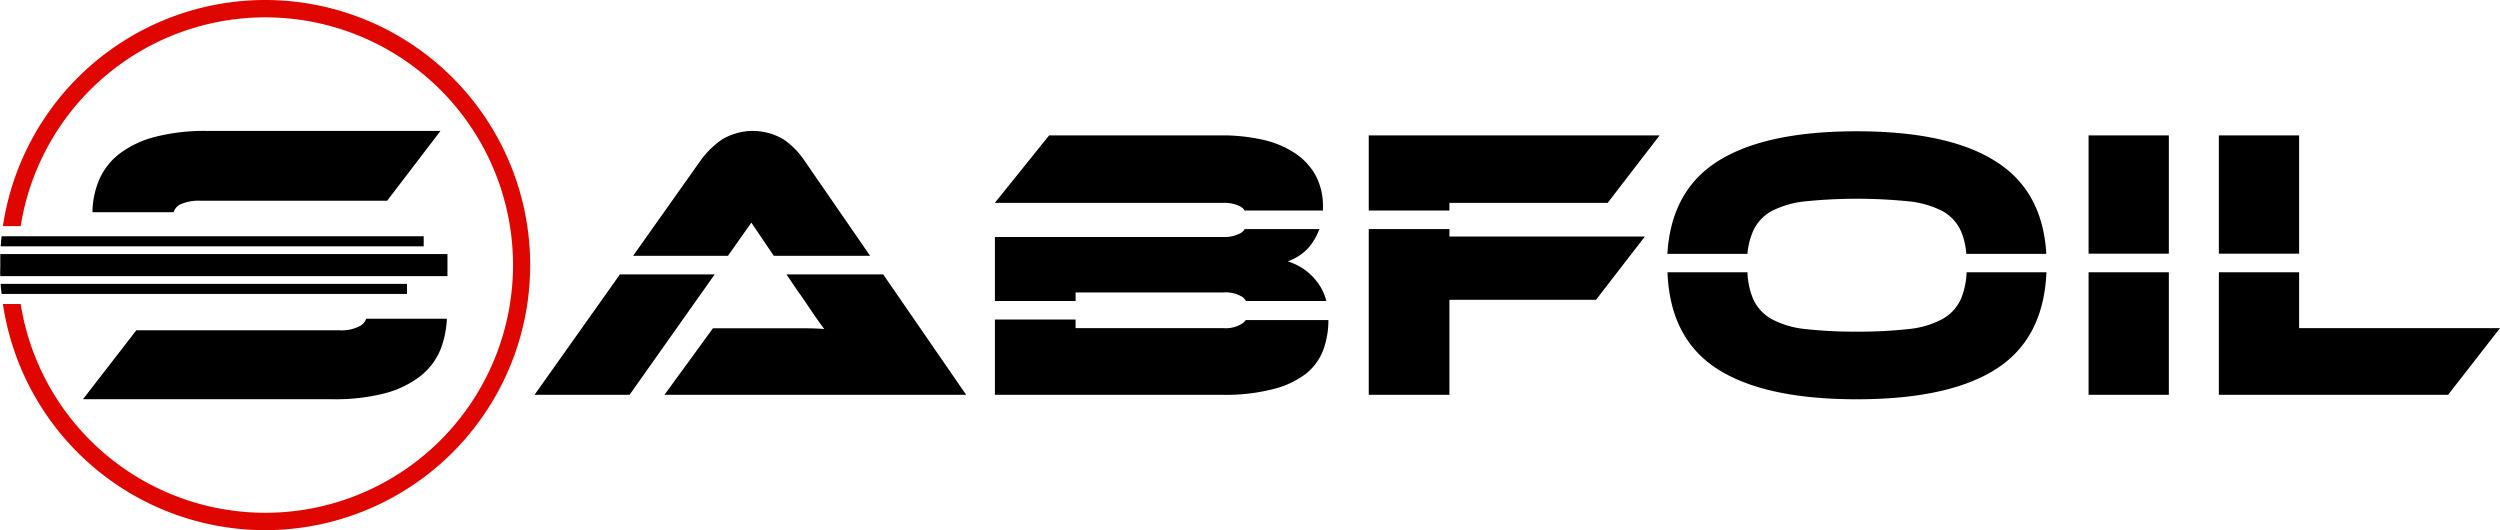
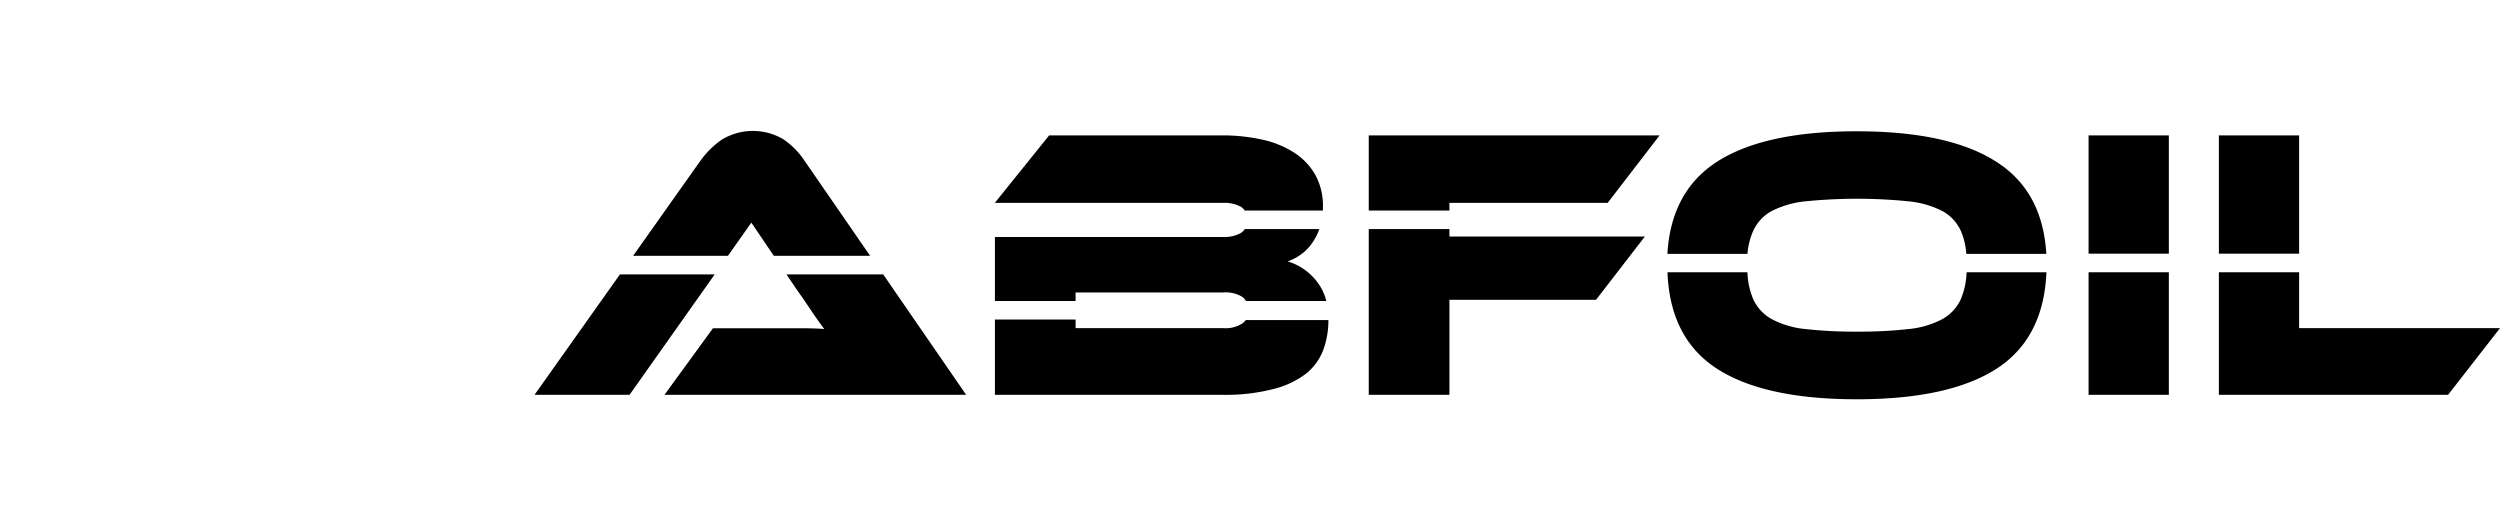
<svg xmlns="http://www.w3.org/2000/svg" class="fill-current h-8 xl:h-10" viewBox="0 0 421.77 89.45">
  <path d="M209.59 54.57a5.19 5.19 0 01-3.21.79h-24.92v-1.45h-13.61v12.7h38.47a32.05 32.05 0 008.6-1 15 15 0 005.47-2.61 9.42 9.42 0 002.87-4 14.47 14.47 0 00.85-5h-13.94a2.6 2.6 0 01-.58.57zM209.2 34.81a2 2 0 01.79.71h13.2v-.58a10.92 10.92 0 00-1.19-5.26 10.66 10.66 0 00-3.47-3.8 16.18 16.18 0 00-5.43-2.29 30.94 30.94 0 00-7.1-.75h-29l-9.16 11.38h38.73a5.83 5.83 0 012.63.59zM181.46 49.34h24.92a5.36 5.36 0 013.21.75 2.23 2.23 0 01.61.69h13.56a8.71 8.71 0 00-1.64-3.34 9.68 9.68 0 00-4.88-3.34 9.06 9.06 0 002.2-1.14 7.75 7.75 0 001.89-1.9 10.35 10.35 0 001.26-2.41H210a2 2 0 01-.76.71 5.52 5.52 0 01-2.65.62h-38.74v10.8h13.61zM230.92 35.52h13.61v-1.3h26.7l8.76-11.38h-49.07v12.68zM244.53 38.65h-13.61v27.96h13.61V50.58h24.73l8.24-10.67h-32.97v-1.26zM295.76 39a7.17 7.17 0 013.17-3.41 15.86 15.86 0 015.73-1.63 86.92 86.92 0 0117.27 0 15.86 15.86 0 015.73 1.63 7.17 7.17 0 013.17 3.41 11.79 11.79 0 01.9 3.83h13.5q-.6-10.27-8-15.25-8-5.43-24-5.43t-24 5.43q-7.32 5-7.93 15.25h13.51a11.79 11.79 0 01.95-3.83zM330.83 50.42a7.3 7.3 0 01-3.17 3.43 15.25 15.25 0 01-5.73 1.67 74.5 74.5 0 01-8.64.43 74.44 74.44 0 01-8.63-.43 15.25 15.25 0 01-5.73-1.67 7.3 7.3 0 01-3.17-3.43 12.68 12.68 0 01-.95-4.49h-13.49q.4 10.83 7.93 16 8 5.43 24 5.43t24-5.43q7.54-5.15 8-16h-13.47a12.9 12.9 0 01-.95 4.49zM352.36 45.93h13.54v20.68h-13.54zM352.36 22.84h13.54V42.8h-13.54zM387.88 55.36v-9.43h-13.54v20.68h38.67l8.76-11.25h-33.89zM374.34 22.84h13.54V42.8h-13.54zM126.76 37.56l3.79 5.6h16.25L135.65 27a13.13 13.13 0 00-3.5-3.51 10.11 10.11 0 00-10.43.1 15.21 15.21 0 00-3.47 3.41l-11.44 16.16h16zM104.59 46.29L90.18 66.61h16.03l14.37-20.32h-15.99zM132.68 46.29l1.93 2.85c.74 1 1.51 2.17 2.32 3.37s1.52 2.19 2.13 3c-1.05-.09-2.28-.13-3.7-.13h-15.08l-8.18 11.23H163l-14-20.32z" />
-   <path fill="#e00600" d="M44.72 0A44.75 44.75 0 00.49 38.15h3a41.79 41.79 0 110 13.14h-3A44.72 44.72 0 1044.72 0z" />
-   <path d="M60.84 54.94a6.62 6.62 0 01-3.65.78H23l-9 11.63h42.11a33.47 33.47 0 008.83-1 16.81 16.81 0 006-2.91 11 11 0 003.45-4.67 16.23 16.23 0 001-5H61.78a2.39 2.39 0 01-.94 1.17zM30.3 34.54a7.53 7.53 0 013.62-.67h31.39l9-11.78H35a33.43 33.43 0 00-8.83 1 16.77 16.77 0 00-6 2.84 11.05 11.05 0 00-3.45 4.43 14.31 14.31 0 00-1.12 5.44h13.7a2.18 2.18 0 011-1.26zM.05 42.86v1.86c0 .62-.05 1.28 0 1.87h75.44v-3.73zM68.66 47.89H.12c0 .57.09 1.14.15 1.7h68.39zM71.48 39.86H.27c-.06.56-.11 1.13-.15 1.7h71.36z" />
</svg>